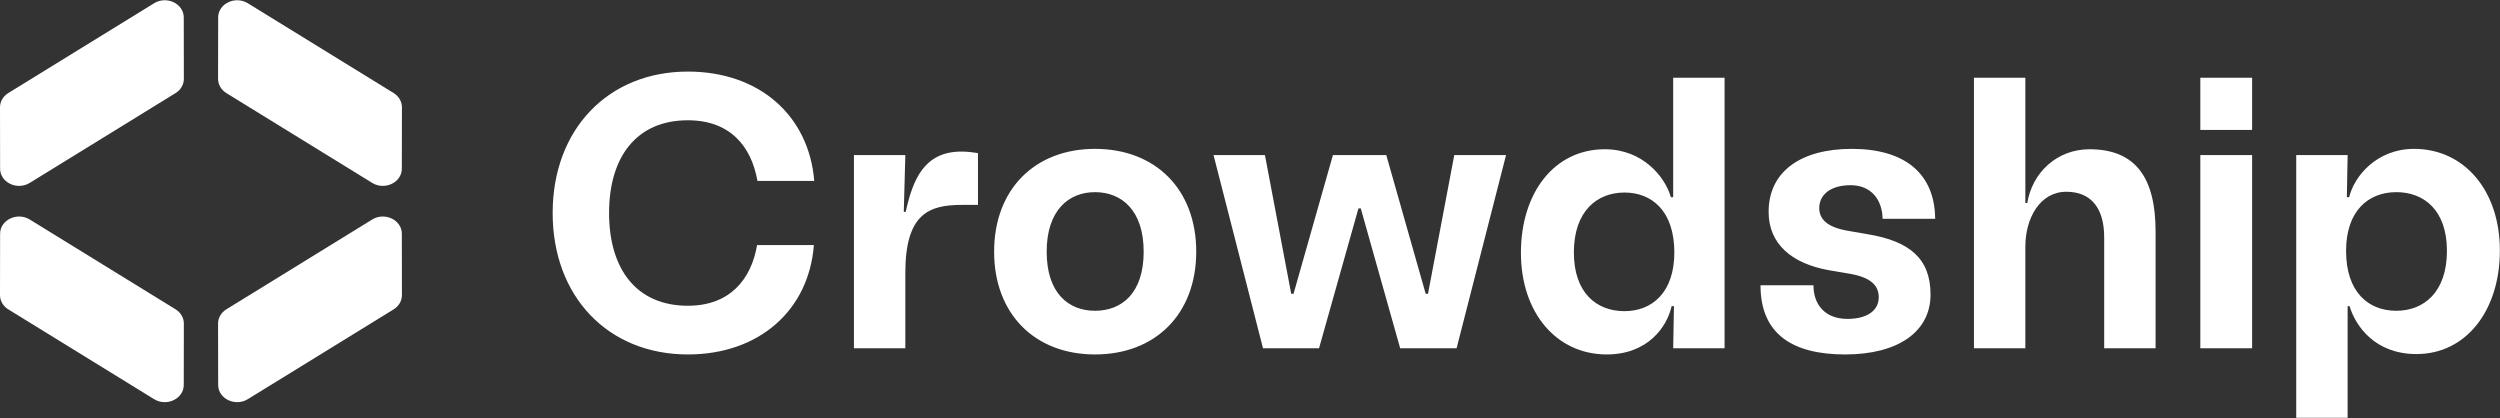
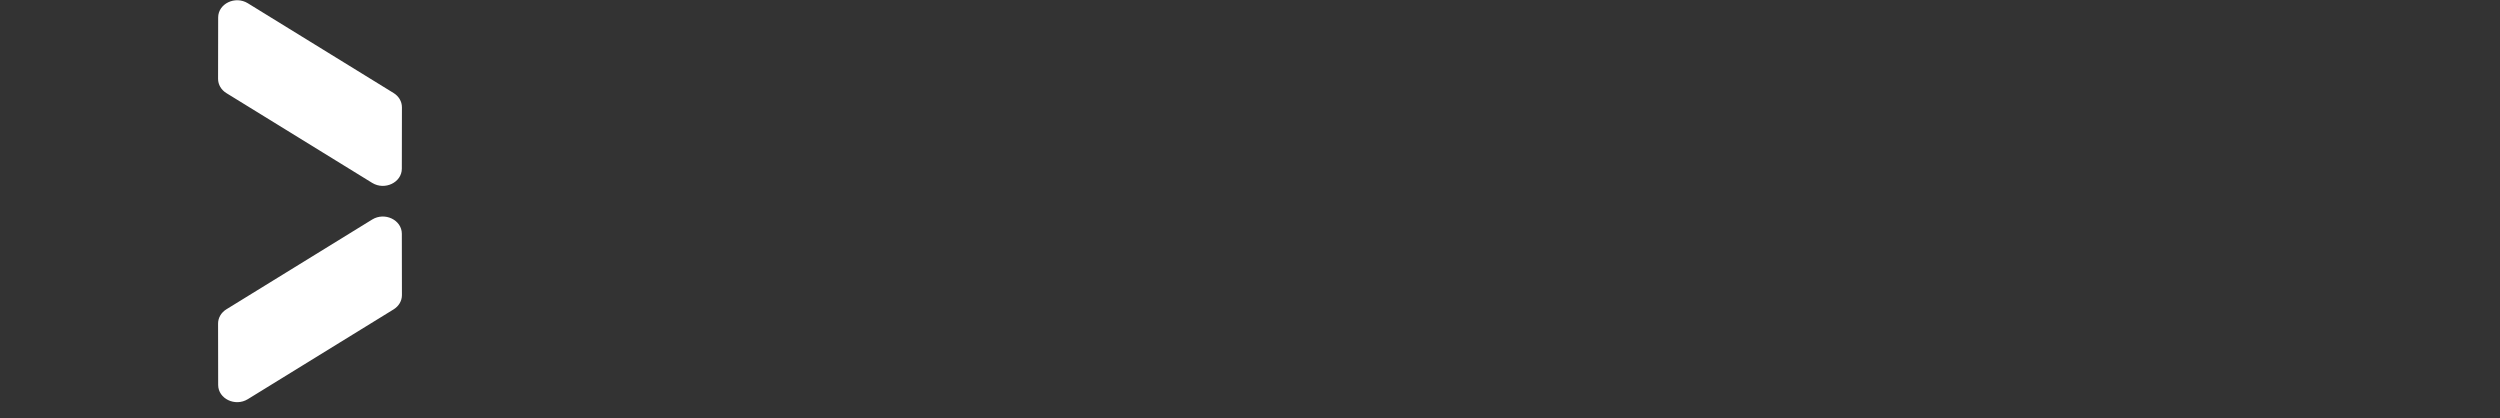
<svg xmlns="http://www.w3.org/2000/svg" width="7464" height="1248" viewBox="0 0 7464 1248" fill="none">
  <rect x="0" y="0" width="7464" height="1248" fill="#333333" stroke="none" />
  <g clip-path="url(#clip0_3426_1495)">
-     <path fill-rule="evenodd" clip-rule="evenodd" d="M524.103 277.974L88.829 546.03C51.226 569.188 0.353 544.816 0.288 503.613L5.60237e-05 320.308C-0.026 303.268 9.273 287.322 24.825 277.744L460.101 9.688C497.704 -13.47 548.577 10.902 548.632 52.105L548.92 235.41C548.956 252.45 539.657 268.396 524.103 277.974Z" fill="white" />
    <path fill-rule="evenodd" clip-rule="evenodd" d="M675.895 277.974L1111.17 546.03C1148.77 569.188 1199.65 544.816 1199.71 503.613L1200 320.308C1200.03 303.268 1190.73 287.322 1175.17 277.744L739.899 9.688C702.296 -13.47 651.422 10.902 651.367 52.105L651.065 235.41C651.043 252.45 660.343 268.396 675.895 277.974Z" fill="white" />
-     <path fill-rule="evenodd" clip-rule="evenodd" d="M524.103 923.464L88.829 655.408C51.226 632.25 0.353 656.622 0.288 697.826L5.60237e-05 881.13C-0.026 898.17 9.273 914.116 24.825 923.694L460.101 1191.75C497.704 1214.91 548.577 1190.54 548.632 1149.33L548.92 966.028C548.956 948.988 539.657 933.042 524.103 923.464Z" fill="white" />
    <path fill-rule="evenodd" clip-rule="evenodd" d="M675.895 923.464L1111.17 655.408C1148.77 632.25 1199.65 656.622 1199.71 697.826L1200 881.13C1200.03 898.17 1190.73 914.116 1175.17 923.694L739.899 1191.75C702.296 1214.91 651.423 1190.54 651.368 1149.33L651.08 966.028C651.044 948.988 660.343 933.042 675.895 923.464Z" fill="white" />
  </g>
-   <path d="M2053.8 1058.23C2266.08 1058.23 2414.91 926.709 2429.9 731.732H2260.31C2243 834.412 2178.4 912.864 2053.8 912.864C1899.2 912.864 1818.44 802.108 1818.44 635.975C1818.44 469.842 1899.2 359.086 2053.8 359.086C2178.4 359.086 2243 435.23 2261.46 540.218H2431.06C2414.91 344.088 2266.08 213.719 2053.8 213.719C1814.98 213.719 1650 386.775 1650 635.975C1650 885.175 1814.98 1058.23 2053.8 1058.23ZM2549.51 1039.77H2702.95V814.799C2702.95 638.282 2773.33 611.747 2871.39 611.747H2919.85V457.151C2904.85 454.843 2889.85 452.536 2870.24 452.536C2758.33 452.536 2724.87 537.91 2704.11 632.514H2698.34L2702.95 462.919H2549.51V1039.77ZM3269.18 1058.23C3449.16 1058.23 3571.45 938.246 3571.45 751.346C3571.45 564.445 3449.16 444.46 3269.18 444.46C3090.35 444.46 2968.06 564.445 2968.06 751.346C2968.06 938.246 3090.35 1058.23 3269.18 1058.23ZM3124.96 751.346C3124.96 627.899 3190.73 573.675 3269.18 573.675C3348.78 573.675 3414.54 627.899 3414.54 751.346C3414.54 875.946 3348.78 927.862 3269.18 927.862C3190.73 927.862 3124.96 875.946 3124.96 751.346ZM3770.81 1039.77H3938.1L4055.77 622.131H4062.7L4180.37 1039.77H4348.81L4496.49 462.919H4341.89L4263.44 877.099H4256.52L4138.84 462.919H3979.63L3861.95 877.099H3855.03L3776.58 462.919H3623.13L3770.81 1039.77ZM4797.01 1058.23C4919.3 1058.23 4976.98 976.318 4990.83 914.018H4997.75L4995.44 1039.77H5148.89V232.179H4995.44V588.673H4988.52C4971.21 527.527 4904.3 445.614 4791.24 445.614C4640.1 445.614 4540.88 575.982 4540.88 754.807C4540.88 933.631 4647.02 1058.23 4797.01 1058.23ZM4698.94 753.653C4698.94 630.207 4768.16 574.829 4850.08 574.829C4931.99 574.829 4998.9 630.207 4998.9 753.653C4998.9 873.638 4931.99 929.016 4850.08 929.016C4767.01 929.016 4698.94 874.792 4698.94 753.653ZM5508.82 1058.23C5665.72 1058.23 5763.79 991.316 5763.79 879.407C5763.79 772.112 5701.49 720.195 5576.89 699.429L5516.89 689.045C5456.9 678.662 5431.52 655.588 5431.52 620.977C5431.52 581.751 5464.98 552.908 5524.97 552.908C5587.27 552.908 5619.57 596.749 5620.73 653.281H5777.63C5776.48 519.451 5688.8 444.46 5528.43 444.46C5376.14 444.46 5280.38 512.529 5280.38 632.514C5280.38 729.425 5350.76 787.11 5460.36 806.723L5521.51 817.107C5582.66 827.49 5609.19 850.564 5609.19 887.483C5609.19 925.555 5576.89 952.09 5515.74 952.09C5447.67 952.09 5414.21 908.249 5414.21 851.718H5256.16C5256.16 999.392 5354.22 1058.23 5508.82 1058.23ZM5893.45 1039.77H6046.89V736.347C6046.89 650.973 6090.73 572.521 6169.19 572.521C6241.87 572.521 6282.25 619.823 6282.25 708.658V1039.77H6435.69V691.353C6435.69 534.449 6379.16 445.614 6238.41 445.614C6141.5 445.614 6067.66 514.836 6052.66 605.979H6046.89V232.179H5893.45V1039.77ZM6569.29 1039.77H6723.89V462.919H6569.29V1039.77ZM6569.29 387.929H6723.89V232.179H6569.29V387.929ZM6855.62 1247.44H7009.06V914.018H7014.83C7033.29 975.164 7092.13 1057.08 7214.42 1057.08C7363.25 1057.08 7463.62 926.709 7463.62 747.884C7463.62 569.06 7357.48 444.46 7207.5 444.46C7095.59 444.46 7028.67 526.373 7013.68 588.673H7006.75L7009.06 462.919H6855.62V1247.44ZM7004.45 749.038C7004.45 629.053 7071.36 573.675 7154.43 573.675C7237.49 573.675 7305.56 627.899 7305.56 749.038C7305.56 872.484 7236.34 927.862 7154.43 927.862C7071.36 927.862 7004.45 872.484 7004.45 749.038Z" fill="white" />
  <defs>
    <clipPath id="clip0_3426_1495">
      <rect width="1200" height="1200" fill="white" transform="translate(0 0.719)" />
    </clipPath>
  </defs>
</svg>